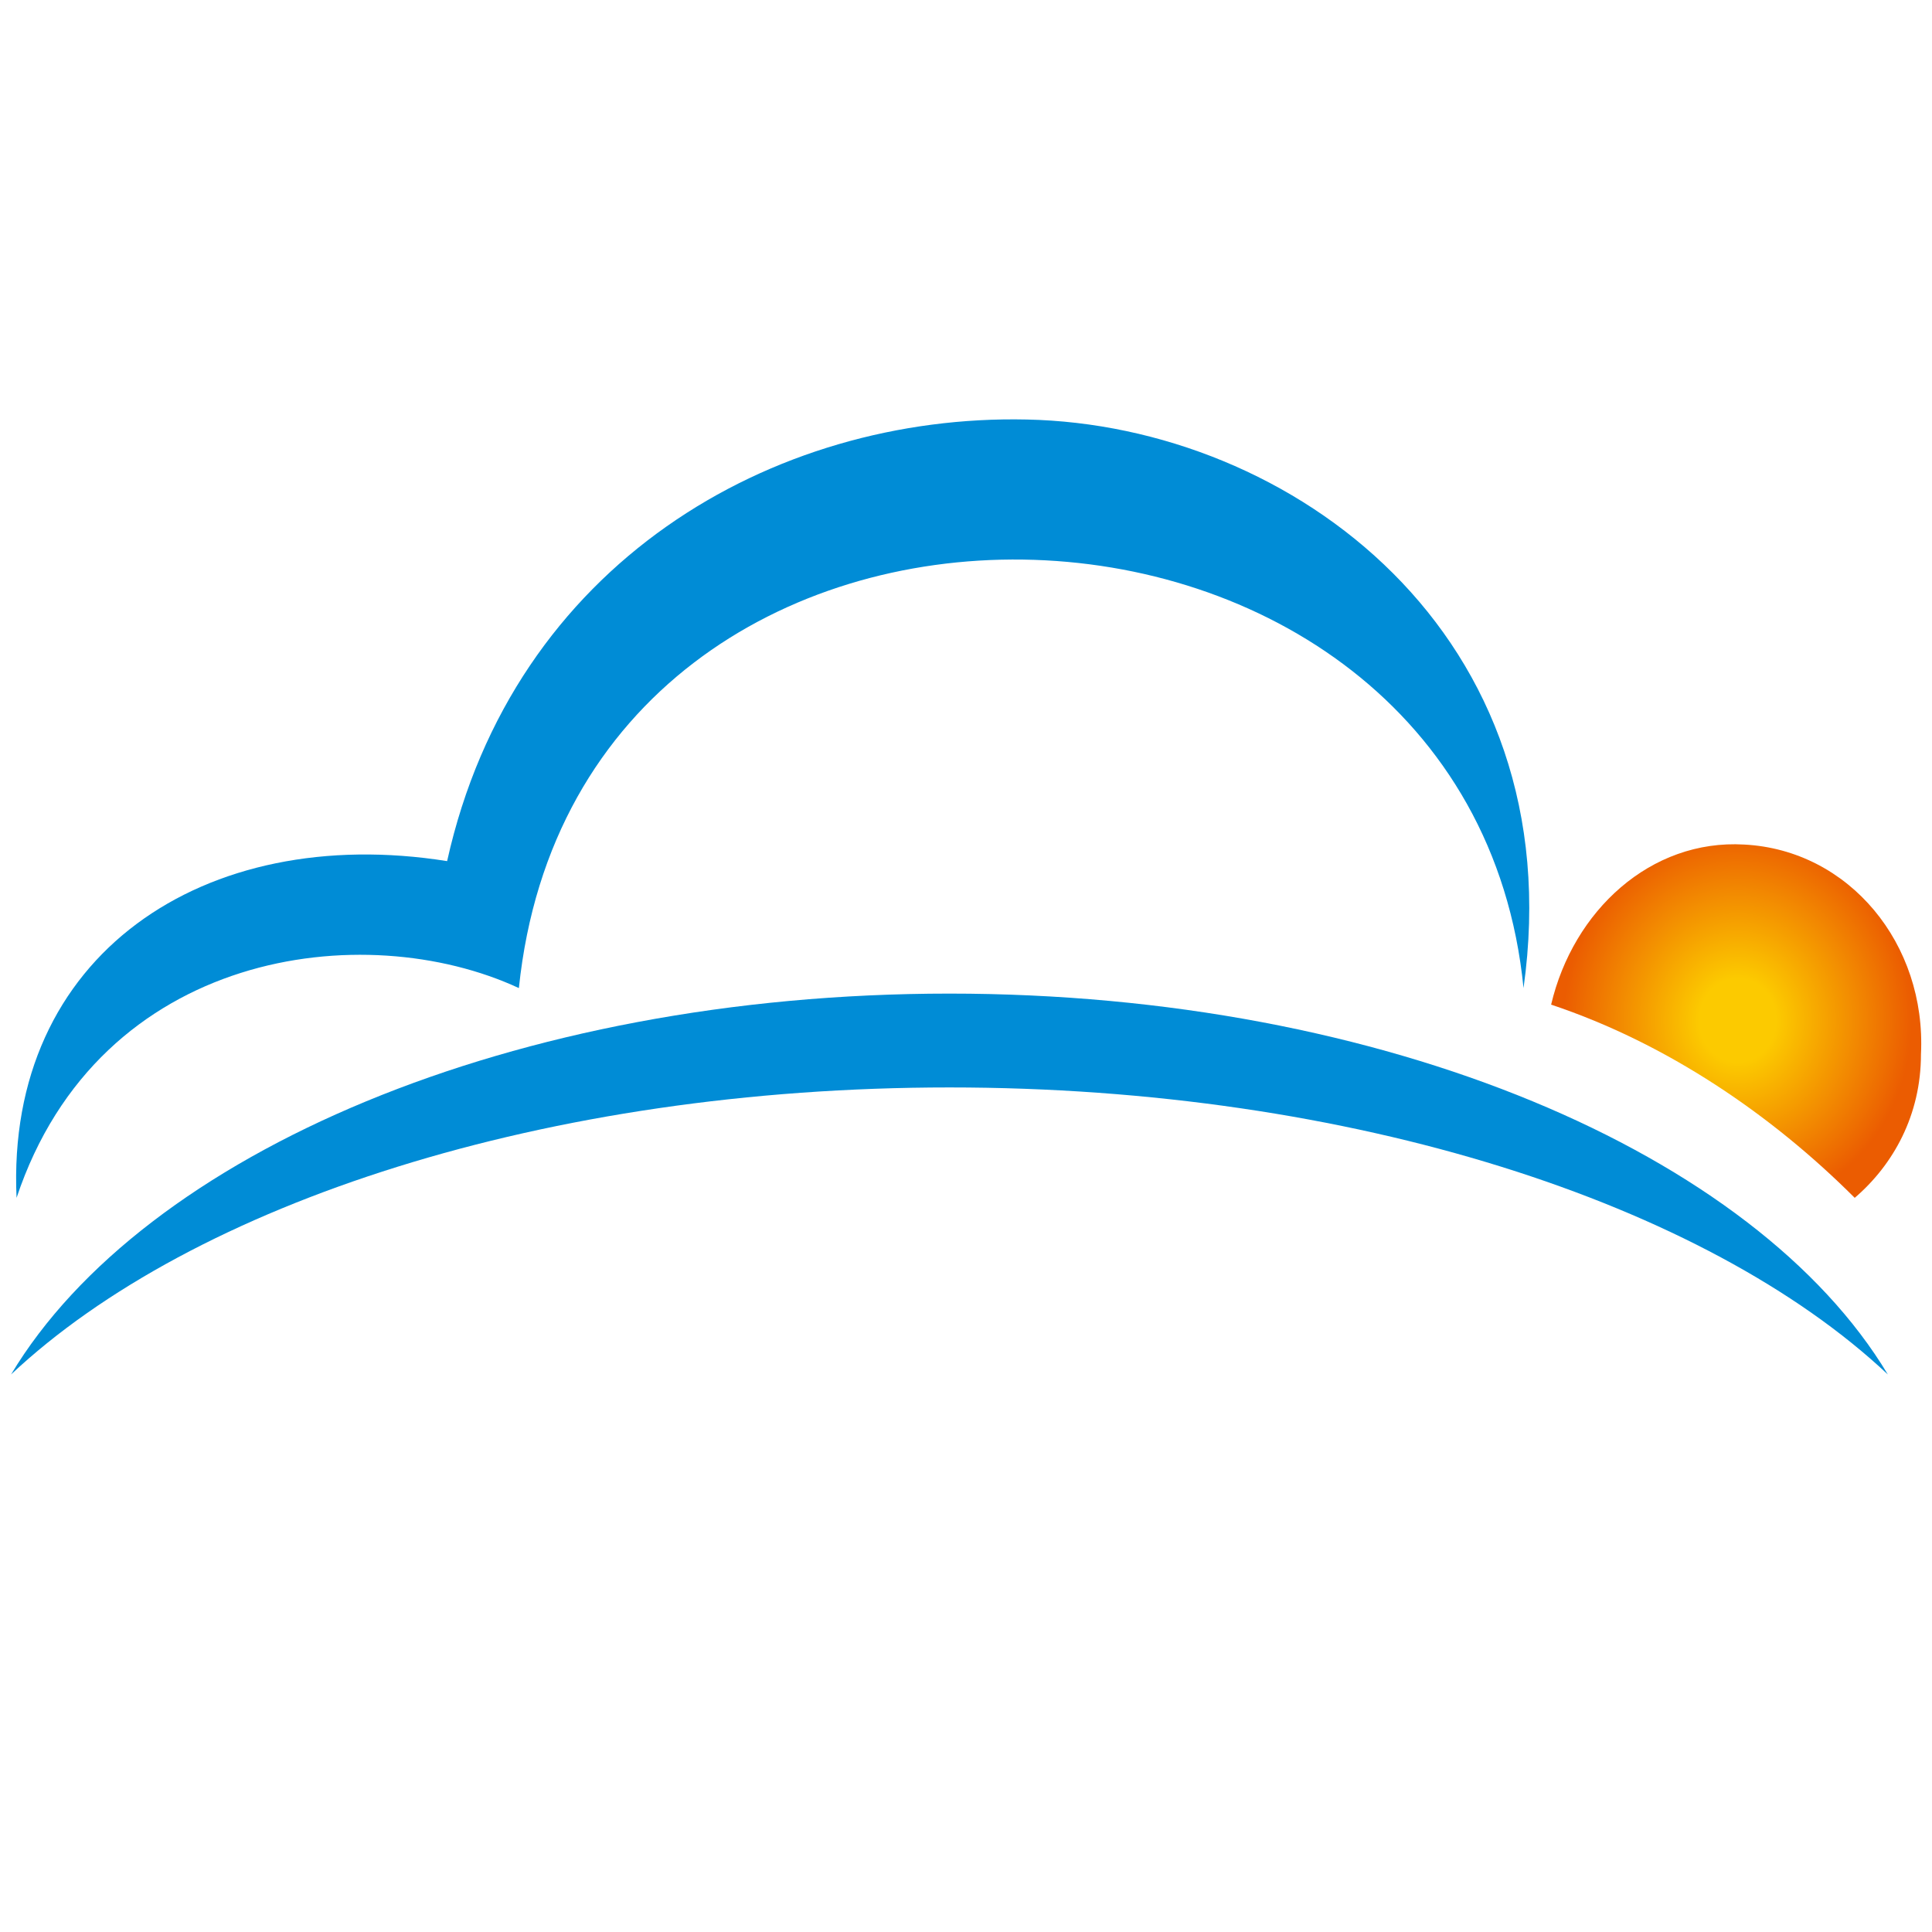
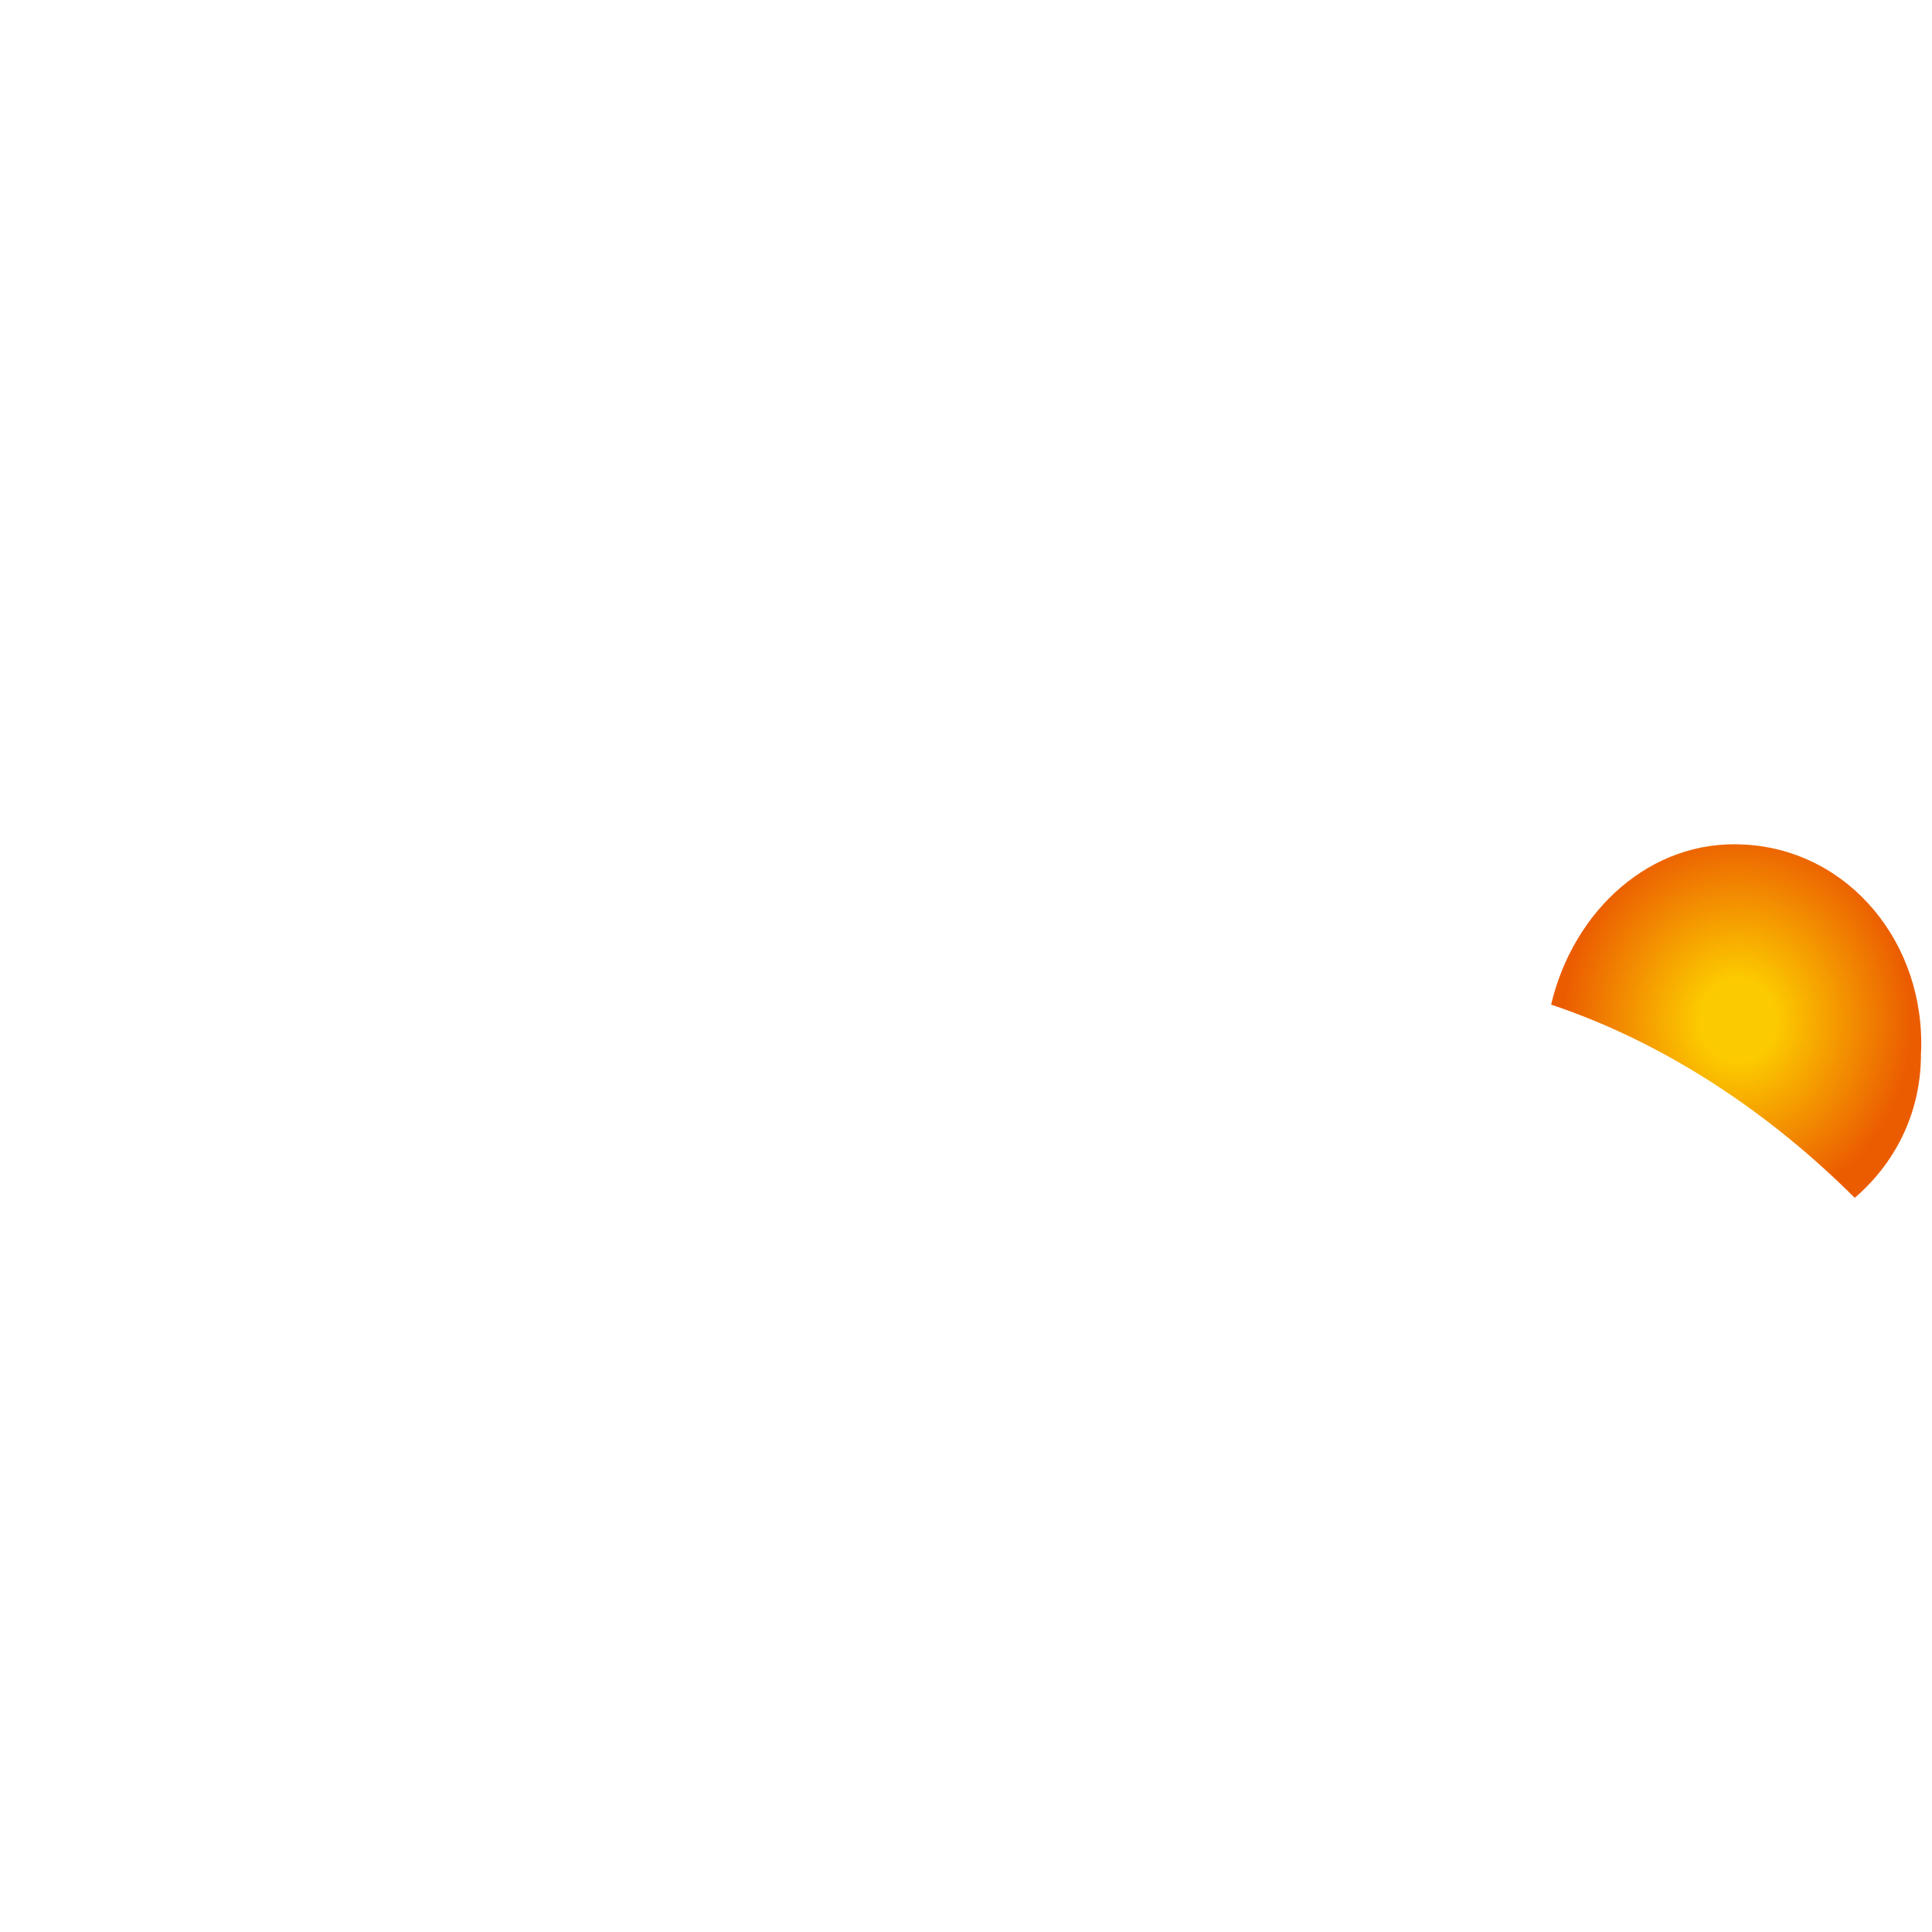
<svg xmlns="http://www.w3.org/2000/svg" version="1.1" id="图层_1" x="0px" y="0px" viewBox="0 0 35 35" style="enable-background:new 0 0 35 35;" xml:space="preserve">
  <style type="text/css">
	.st0{fill-rule:evenodd;clip-rule:evenodd;fill:#008CD6;}
	.st1{fill-rule:evenodd;clip-rule:evenodd;fill:url(#SVGID_1_);}
</style>
-   <path class="st0" d="M0.3,21.7c1.5-4.5,6.3-5.1,9.1-3.8c1.1-10.6,17.2-10.1,18.2,0c0.9-6.4-4.2-10.2-9-10.3c-4.6-0.1-9.3,2.6-10.5,8  C3.7,14.9,0.1,17.3,0.3,21.7z" />
-   <path class="st0" d="M17.2,18c7.9,0,14.6,2.9,17,6.9c-3.3-3.1-9.7-5.2-17-5.2c-7.3,0-13.7,2.1-17,5.2C2.6,20.9,9.3,18,17.2,18z" />
  <radialGradient id="SVGID_1_" cx="31.4" cy="18.485" r="3.438" gradientTransform="matrix(0.918 0 0 1 2.655 0)" gradientUnits="userSpaceOnUse">
    <stop offset="0" style="stop-color:#FCCA00" />
    <stop offset="0.22" style="stop-color:#FCCA00" />
    <stop offset="1" style="stop-color:#EB5C01" />
  </radialGradient>
  <path class="st1" d="M31.6,15.3c1.9,0.1,3.3,1.8,3.2,3.8c0,1.1-0.5,2-1.2,2.6c-1.5-1.5-3.4-2.8-5.5-3.5  C28.5,16.5,29.9,15.2,31.6,15.3z" />
</svg>